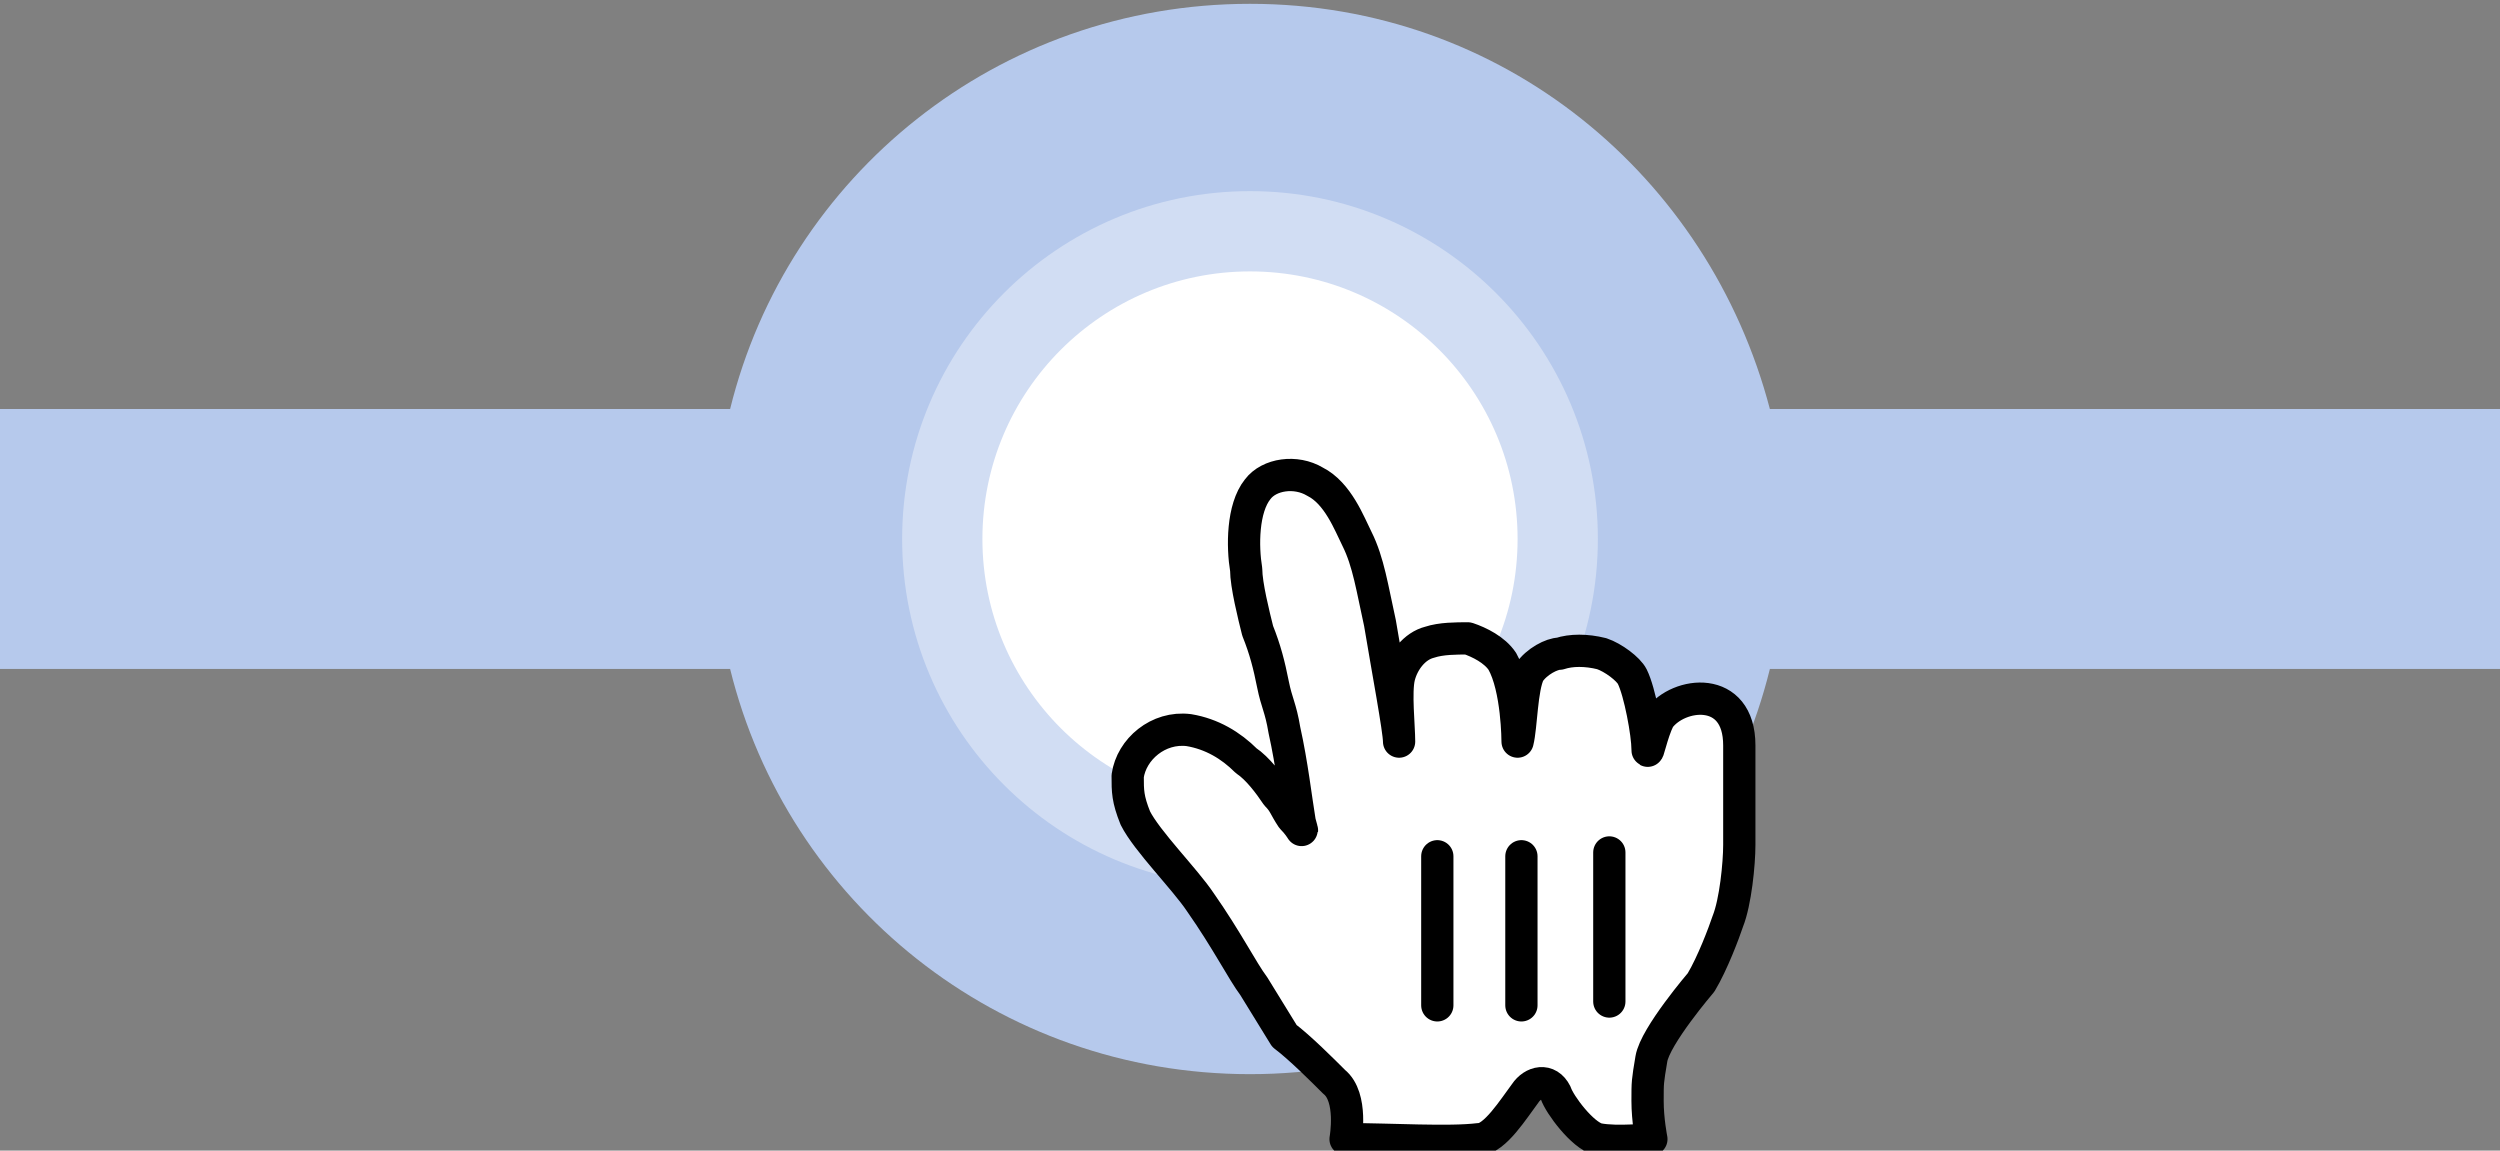
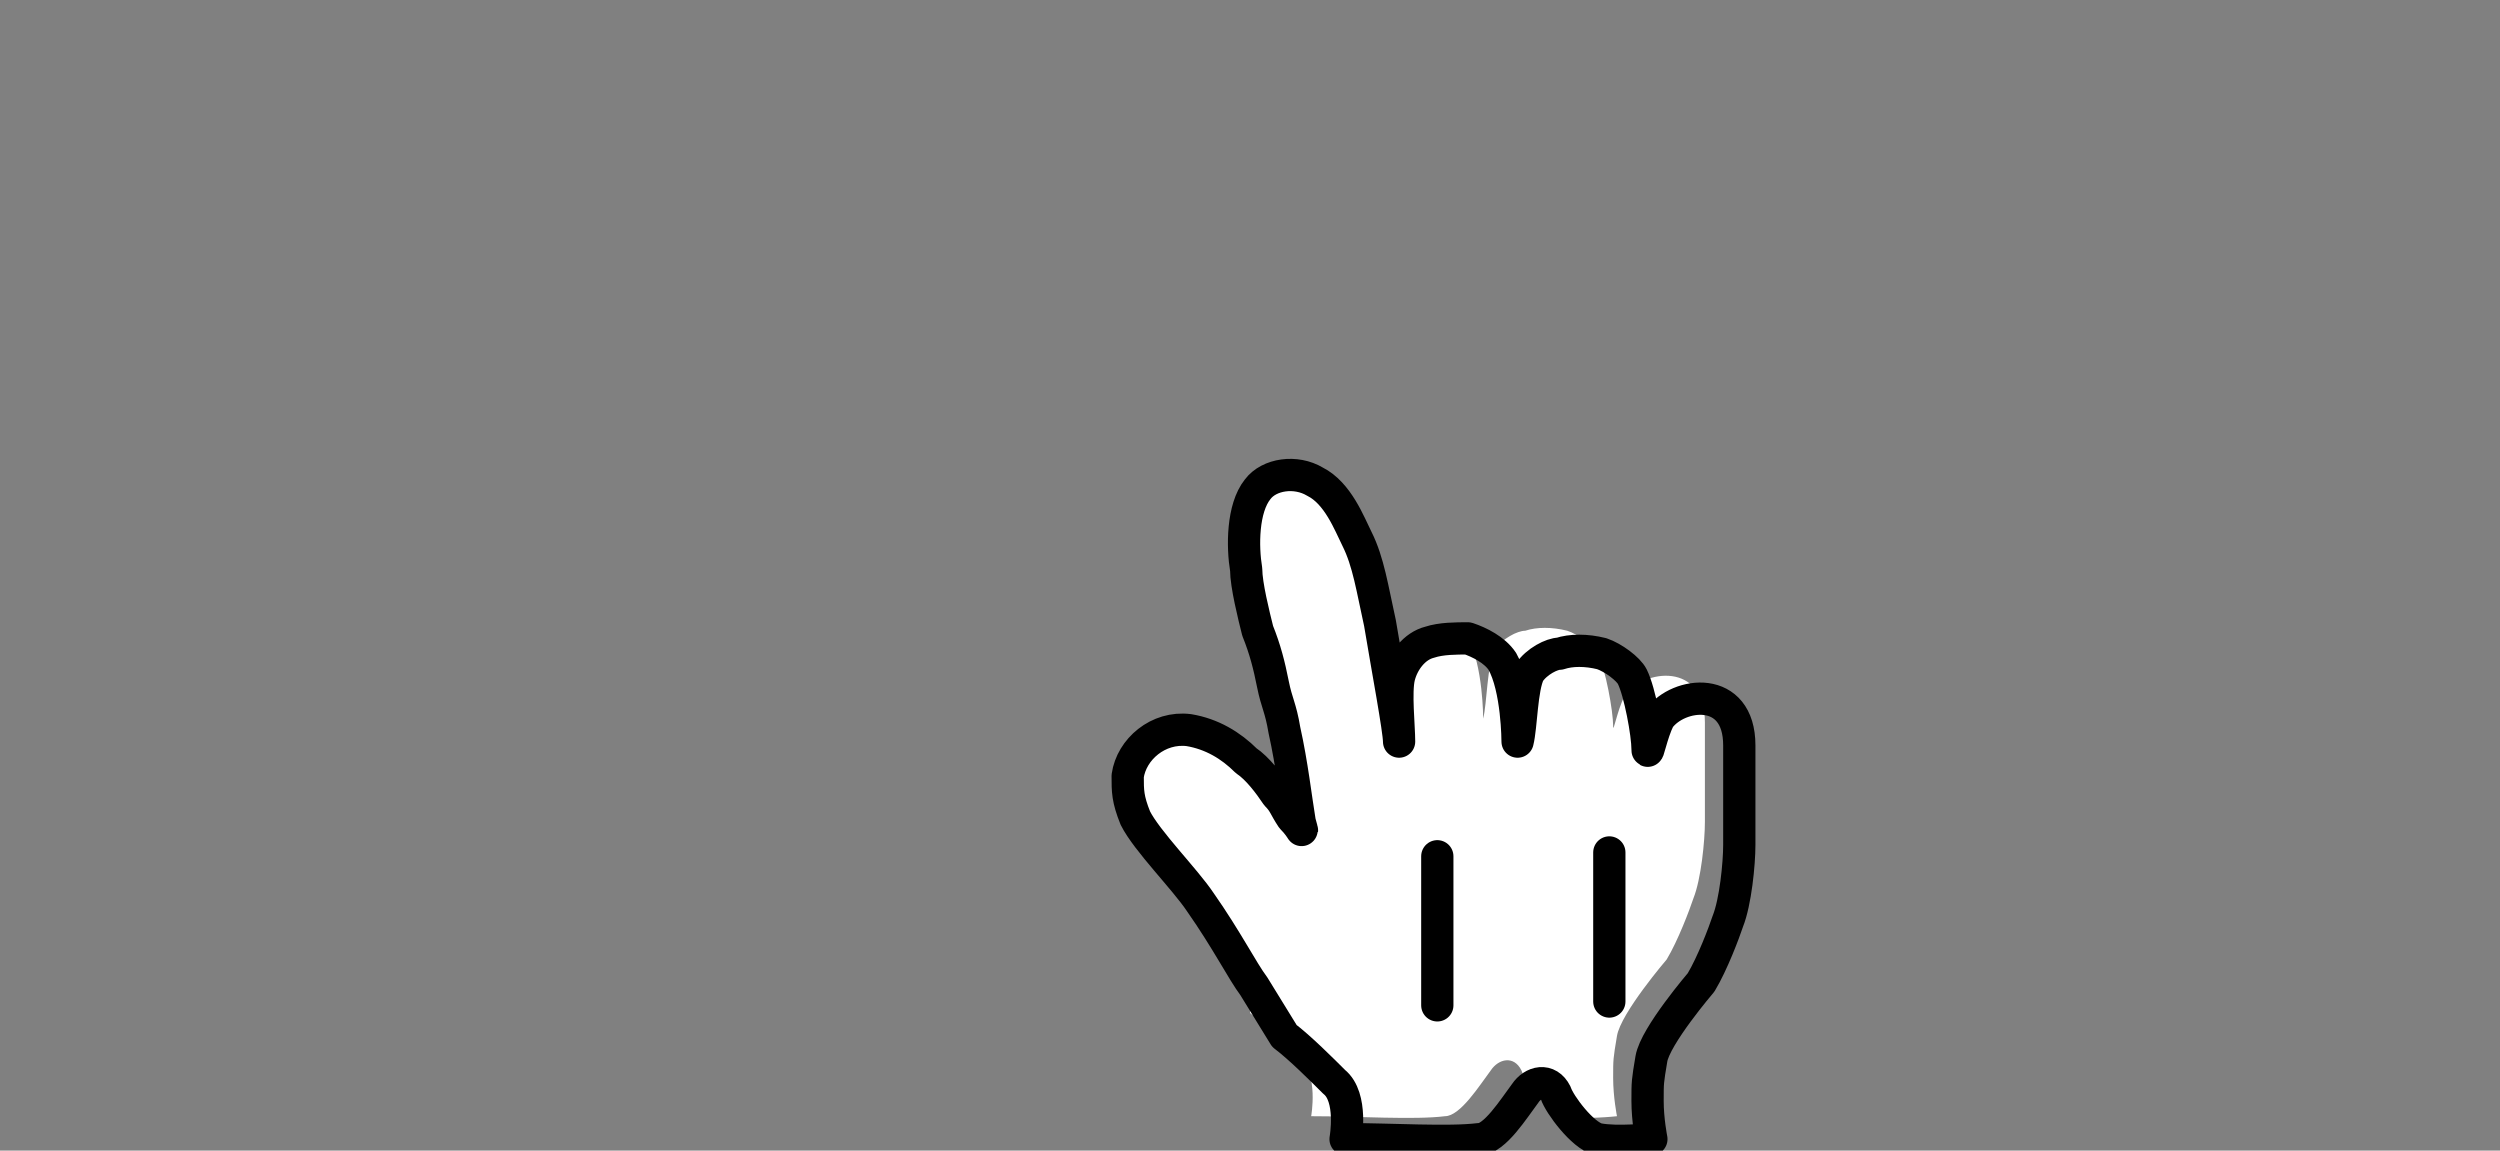
<svg xmlns="http://www.w3.org/2000/svg" version="1.1" id="Calque_1" x="0px" y="0px" viewBox="0 0 65.4 30.1" style="enable-background:new 0 0 65.4 30.1;" xml:space="preserve">
  <rect x="0" y="0" width="65.4" height="30.1" fill="#808080" stroke="none" />
  <style type="text/css">
	.st0{fill:#B6C9EC;}
	.st1{fill:#D1DDF3;}
	.st2{fill:#FFFFFF;}
	.st3{fill:none;stroke:#000000;stroke-width:0.844;stroke-linecap:round;stroke-linejoin:round;}
	.st4{fill:none;stroke:#000000;stroke-width:0.844;stroke-linecap:round;}
</style>
-   <path class="st0" d="M65.4,10.7H46.3c-1.6-6.1-7-10.6-13.6-10.6S20.6,4.6,19.1,10.7H0v6.8h19.1c1.5,6.1,7,10.6,13.6,10.6  s12.1-4.5,13.6-10.6h19.1C65.4,17.5,65.4,10.7,65.4,10.7z" />
-   <circle class="st1" cx="32.7" cy="14.1" r="9.1" />
-   <circle class="st2" cx="32.7" cy="14.1" r="7" />
  <g>
-     <path id="hand-border_1_" class="st2" d="M32.8,25.8c-0.3-0.4-0.7-1.2-1.4-2.2C31,23.1,30,22,29.7,21.4c-0.2-0.5-0.2-0.7-0.2-1.1   c0.1-0.7,0.8-1.3,1.6-1.2c0.6,0.1,1.1,0.4,1.5,0.8c0.3,0.2,0.6,0.6,0.8,0.9c0.2,0.2,0.2,0.3,0.4,0.6c0.3,0.3,0.3,0.5,0.2,0.1   c-0.1-0.6-0.2-1.5-0.4-2.4c-0.1-0.6-0.2-0.7-0.3-1.2c-0.1-0.5-0.2-0.9-0.4-1.4c-0.1-0.4-0.3-1.2-0.3-1.6c-0.1-0.6-0.1-1.6,0.3-2.1   c0.3-0.4,1-0.5,1.5-0.2c0.6,0.3,0.9,1.1,1.1,1.5c0.3,0.6,0.4,1.3,0.6,2.2c0.2,1.2,0.5,2.8,0.5,3.1c0-0.4-0.1-1.3,0-1.7   c0.1-0.4,0.4-0.8,0.8-0.9c0.3-0.1,0.7-0.1,1-0.1c0.3,0.1,0.7,0.3,0.9,0.6c0.4,0.7,0.4,2.1,0.4,2.1c0.1-0.4,0.1-1.4,0.3-1.8   c0.2-0.3,0.6-0.5,0.8-0.5c0.3-0.1,0.7-0.1,1.1,0c0.3,0.1,0.7,0.4,0.8,0.6c0.2,0.4,0.4,1.5,0.4,1.9c0,0.2,0.1-0.4,0.3-0.8   c0.5-0.7,2.1-0.9,2.1,0.7c0,0.7,0,0.7,0,1.2c0,0.6,0,0.9,0,1.4c0,0.5-0.1,1.5-0.3,2c-0.1,0.3-0.4,1.1-0.7,1.6c0,0-1.2,1.4-1.3,2   c-0.1,0.6-0.1,0.6-0.1,1.1c0,0.5,0.1,1,0.1,1s-0.9,0.1-1.4,0c-0.4-0.1-1-0.9-1.1-1.2c-0.2-0.4-0.6-0.3-0.8,0   c-0.3,0.4-0.8,1.2-1.2,1.2c-0.8,0.1-2.3,0-3.5,0c0,0,0.2-1.1-0.3-1.5c-0.3-0.3-0.9-0.9-1.3-1.2L32.8,25.8L32.8,25.8z" />
+     <path id="hand-border_1_" class="st2" d="M32.8,25.8c-0.3-0.4-0.7-1.2-1.4-2.2C31,23.1,30,22,29.7,21.4c-0.2-0.5-0.2-0.7-0.2-1.1   c0.1-0.7,0.8-1.3,1.6-1.2c0.6,0.1,1.1,0.4,1.5,0.8c0.3,0.2,0.6,0.6,0.8,0.9c0.2,0.2,0.2,0.3,0.4,0.6c0.3,0.3,0.3,0.5,0.2,0.1   c-0.1-0.6-0.2-1.5-0.4-2.4c-0.1-0.6-0.2-0.7-0.3-1.2c-0.1-0.5-0.2-0.9-0.4-1.4c-0.1-0.4-0.3-1.2-0.3-1.6c-0.1-0.6-0.1-1.6,0.3-2.1   c0.3-0.4,1-0.5,1.5-0.2c0.6,0.3,0.9,1.1,1.1,1.5c0.3,0.6,0.4,1.3,0.6,2.2c0.2,1.2,0.5,2.8,0.5,3.1c0-0.4-0.1-1.3,0-1.7   c0.1-0.4,0.4-0.8,0.8-0.9c0.3-0.1,0.7-0.1,1-0.1c0.4,0.7,0.4,2.1,0.4,2.1c0.1-0.4,0.1-1.4,0.3-1.8   c0.2-0.3,0.6-0.5,0.8-0.5c0.3-0.1,0.7-0.1,1.1,0c0.3,0.1,0.7,0.4,0.8,0.6c0.2,0.4,0.4,1.5,0.4,1.9c0,0.2,0.1-0.4,0.3-0.8   c0.5-0.7,2.1-0.9,2.1,0.7c0,0.7,0,0.7,0,1.2c0,0.6,0,0.9,0,1.4c0,0.5-0.1,1.5-0.3,2c-0.1,0.3-0.4,1.1-0.7,1.6c0,0-1.2,1.4-1.3,2   c-0.1,0.6-0.1,0.6-0.1,1.1c0,0.5,0.1,1,0.1,1s-0.9,0.1-1.4,0c-0.4-0.1-1-0.9-1.1-1.2c-0.2-0.4-0.6-0.3-0.8,0   c-0.3,0.4-0.8,1.2-1.2,1.2c-0.8,0.1-2.3,0-3.5,0c0,0,0.2-1.1-0.3-1.5c-0.3-0.3-0.9-0.9-1.3-1.2L32.8,25.8L32.8,25.8z" />
    <path id="hand-border" class="st3" d="M32.8,25.8c-0.3-0.4-0.7-1.2-1.4-2.2c-0.4-0.6-1.4-1.6-1.7-2.2c-0.2-0.5-0.2-0.7-0.2-1.1   c0.1-0.7,0.8-1.3,1.6-1.2c0.6,0.1,1.1,0.4,1.5,0.8c0.3,0.2,0.6,0.6,0.8,0.9c0.2,0.2,0.2,0.3,0.4,0.6c0.3,0.3,0.3,0.5,0.2,0.1   c-0.1-0.6-0.2-1.5-0.4-2.4c-0.1-0.6-0.2-0.7-0.3-1.2c-0.1-0.5-0.2-0.9-0.4-1.4c-0.1-0.4-0.3-1.2-0.3-1.6c-0.1-0.6-0.1-1.6,0.3-2.1   c0.3-0.4,1-0.5,1.5-0.2c0.6,0.3,0.9,1.1,1.1,1.5c0.3,0.6,0.4,1.3,0.6,2.2c0.2,1.2,0.5,2.8,0.5,3.1c0-0.4-0.1-1.3,0-1.7   c0.1-0.4,0.4-0.8,0.8-0.9c0.3-0.1,0.7-0.1,1-0.1c0.3,0.1,0.7,0.3,0.9,0.6c0.4,0.7,0.4,2.1,0.4,2.1c0.1-0.4,0.1-1.4,0.3-1.8   c0.2-0.3,0.6-0.5,0.8-0.5c0.3-0.1,0.7-0.1,1.1,0c0.3,0.1,0.7,0.4,0.8,0.6c0.2,0.4,0.4,1.5,0.4,1.9c0,0.2,0.1-0.4,0.3-0.8   c0.5-0.7,2.1-0.9,2.1,0.7c0,0.7,0,0.7,0,1.2c0,0.6,0,0.9,0,1.4c0,0.5-0.1,1.5-0.3,2c-0.1,0.3-0.4,1.1-0.7,1.6c0,0-1.2,1.4-1.3,2   c-0.1,0.6-0.1,0.6-0.1,1.1c0,0.5,0.1,1,0.1,1s-0.9,0.1-1.4,0c-0.4-0.1-1-0.9-1.1-1.2c-0.2-0.4-0.6-0.3-0.8,0   c-0.3,0.4-0.8,1.2-1.2,1.2c-0.8,0.1-2.3,0-3.5,0c0,0,0.2-1.1-0.3-1.5c-0.3-0.3-0.9-0.9-1.3-1.2L32.8,25.8L32.8,25.8z" />
    <path id="line3" class="st4" d="M42.1,26.2v-3.9" />
-     <path id="line2" class="st4" d="M39.8,26.3l0-3.9" />
    <path id="line1" class="st4" d="M37.6,22.4l0,3.9" />
  </g>
</svg>